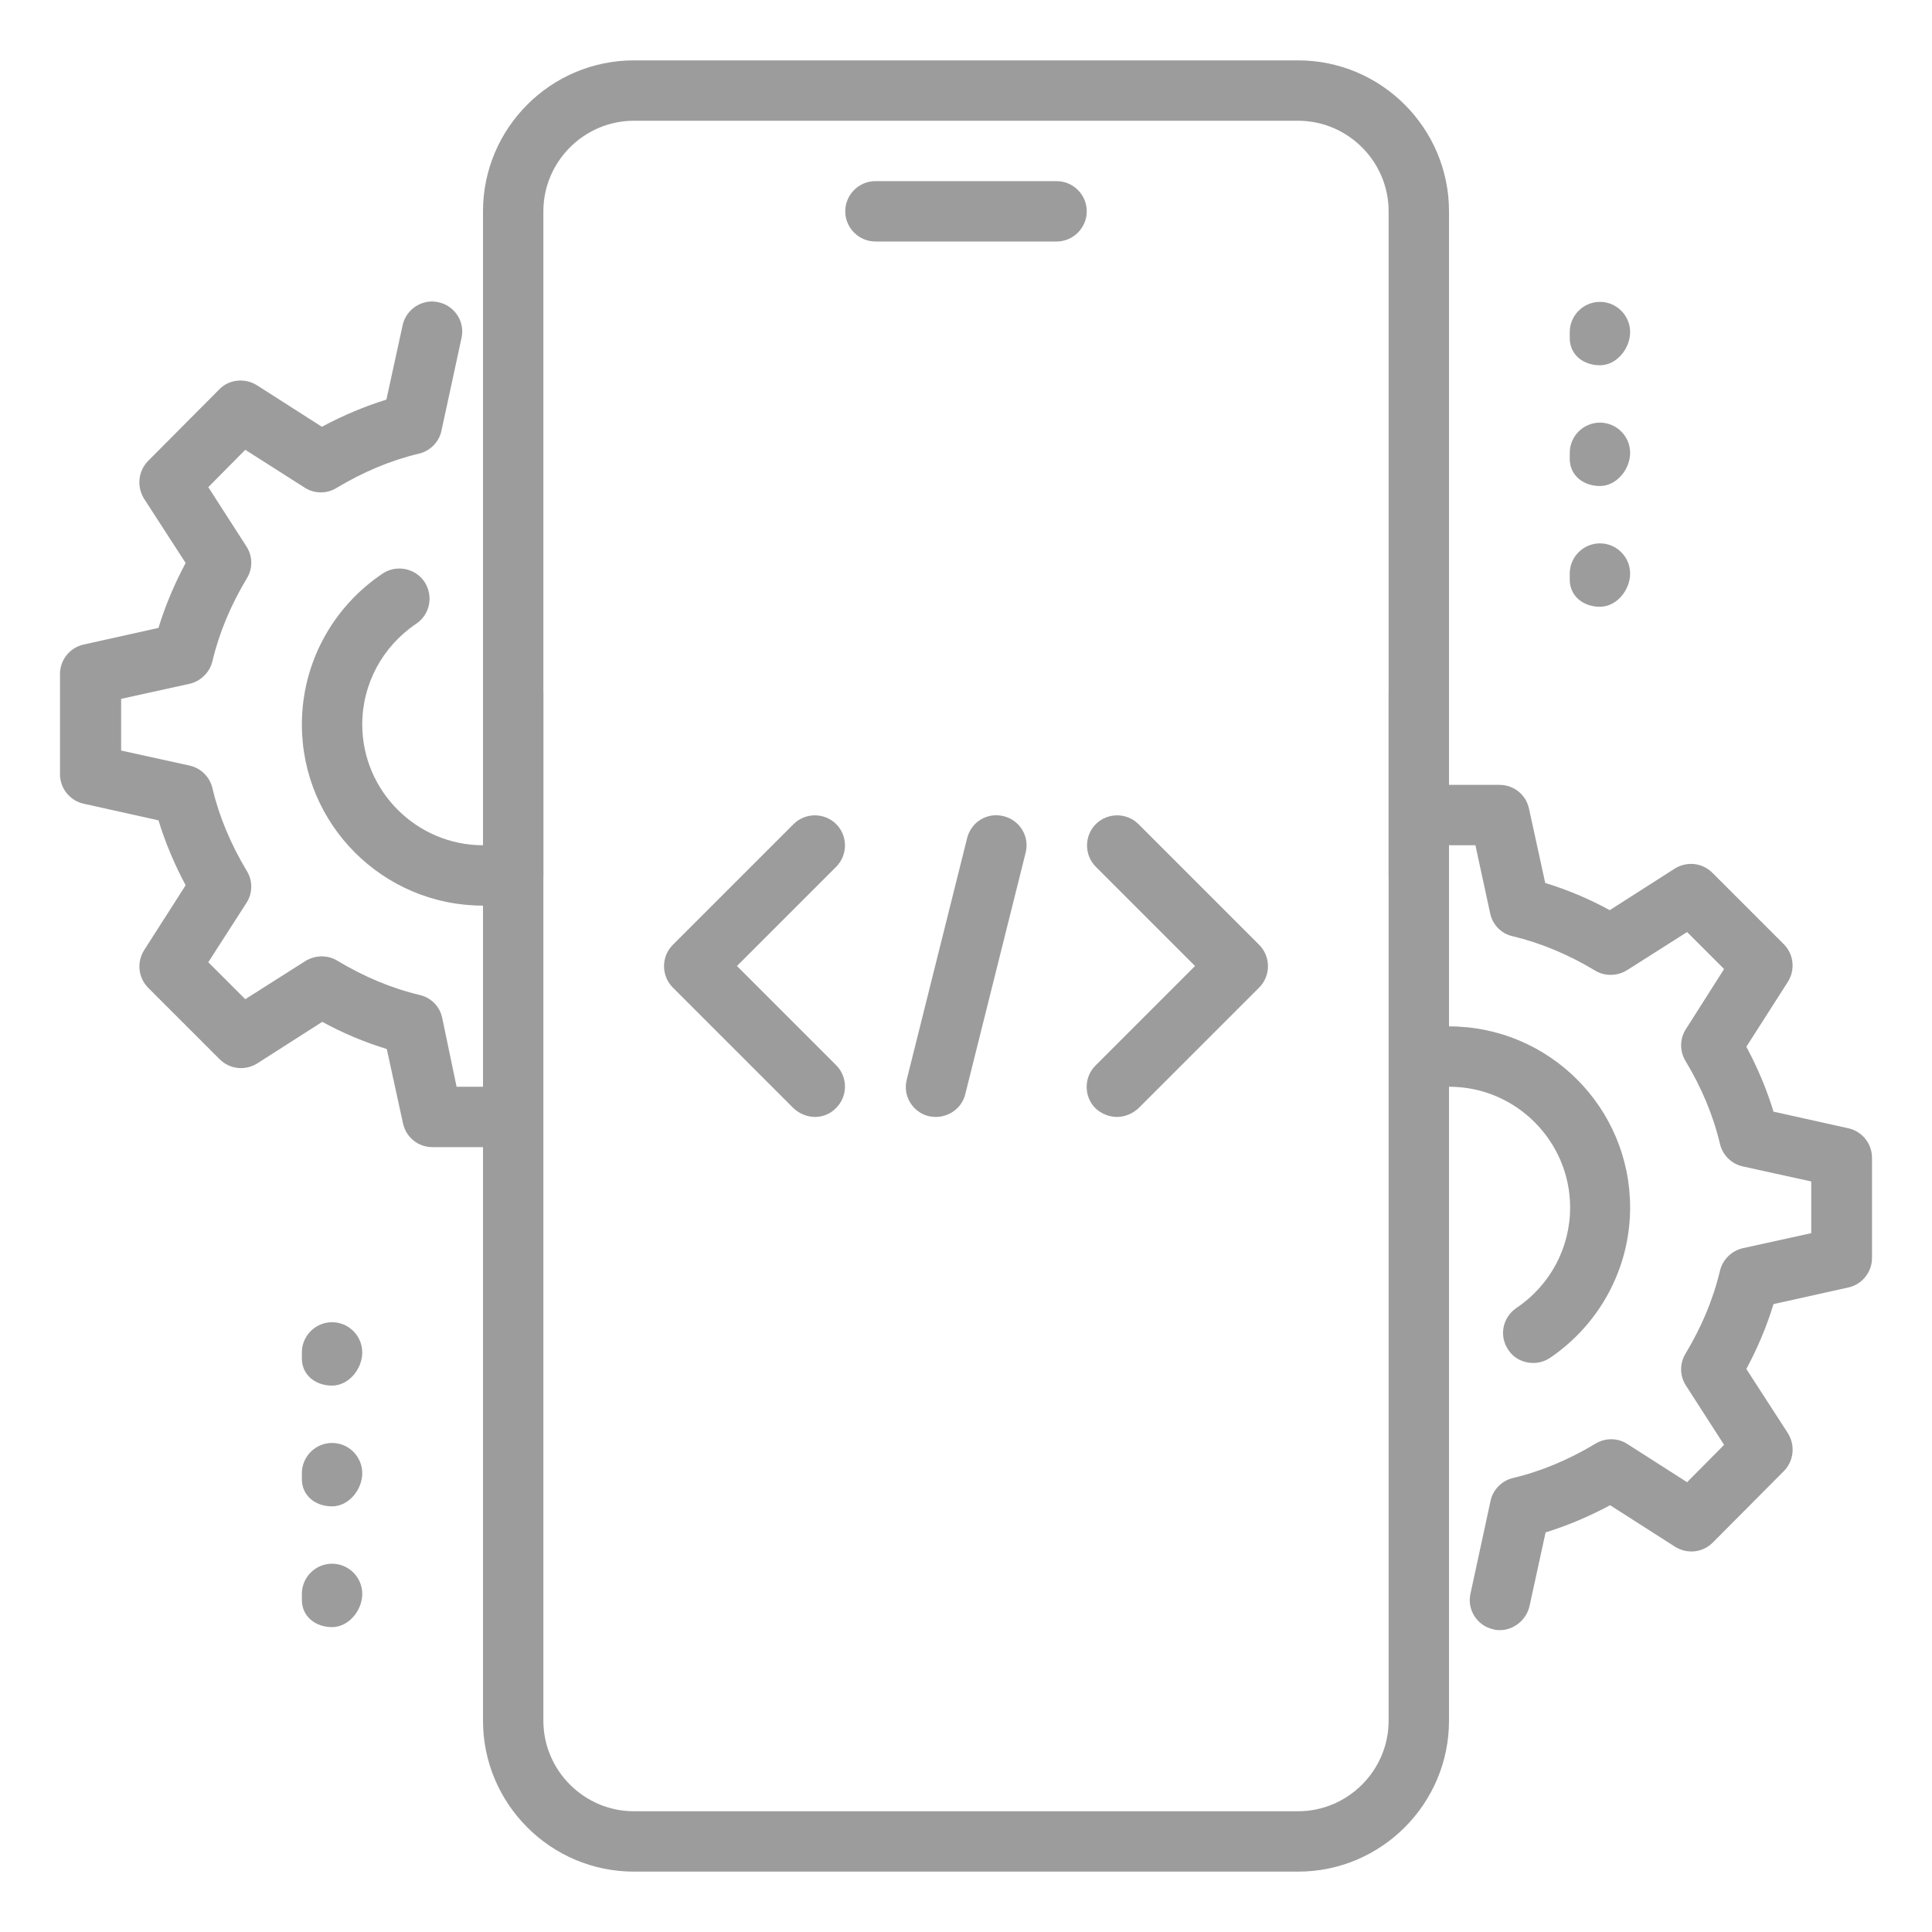
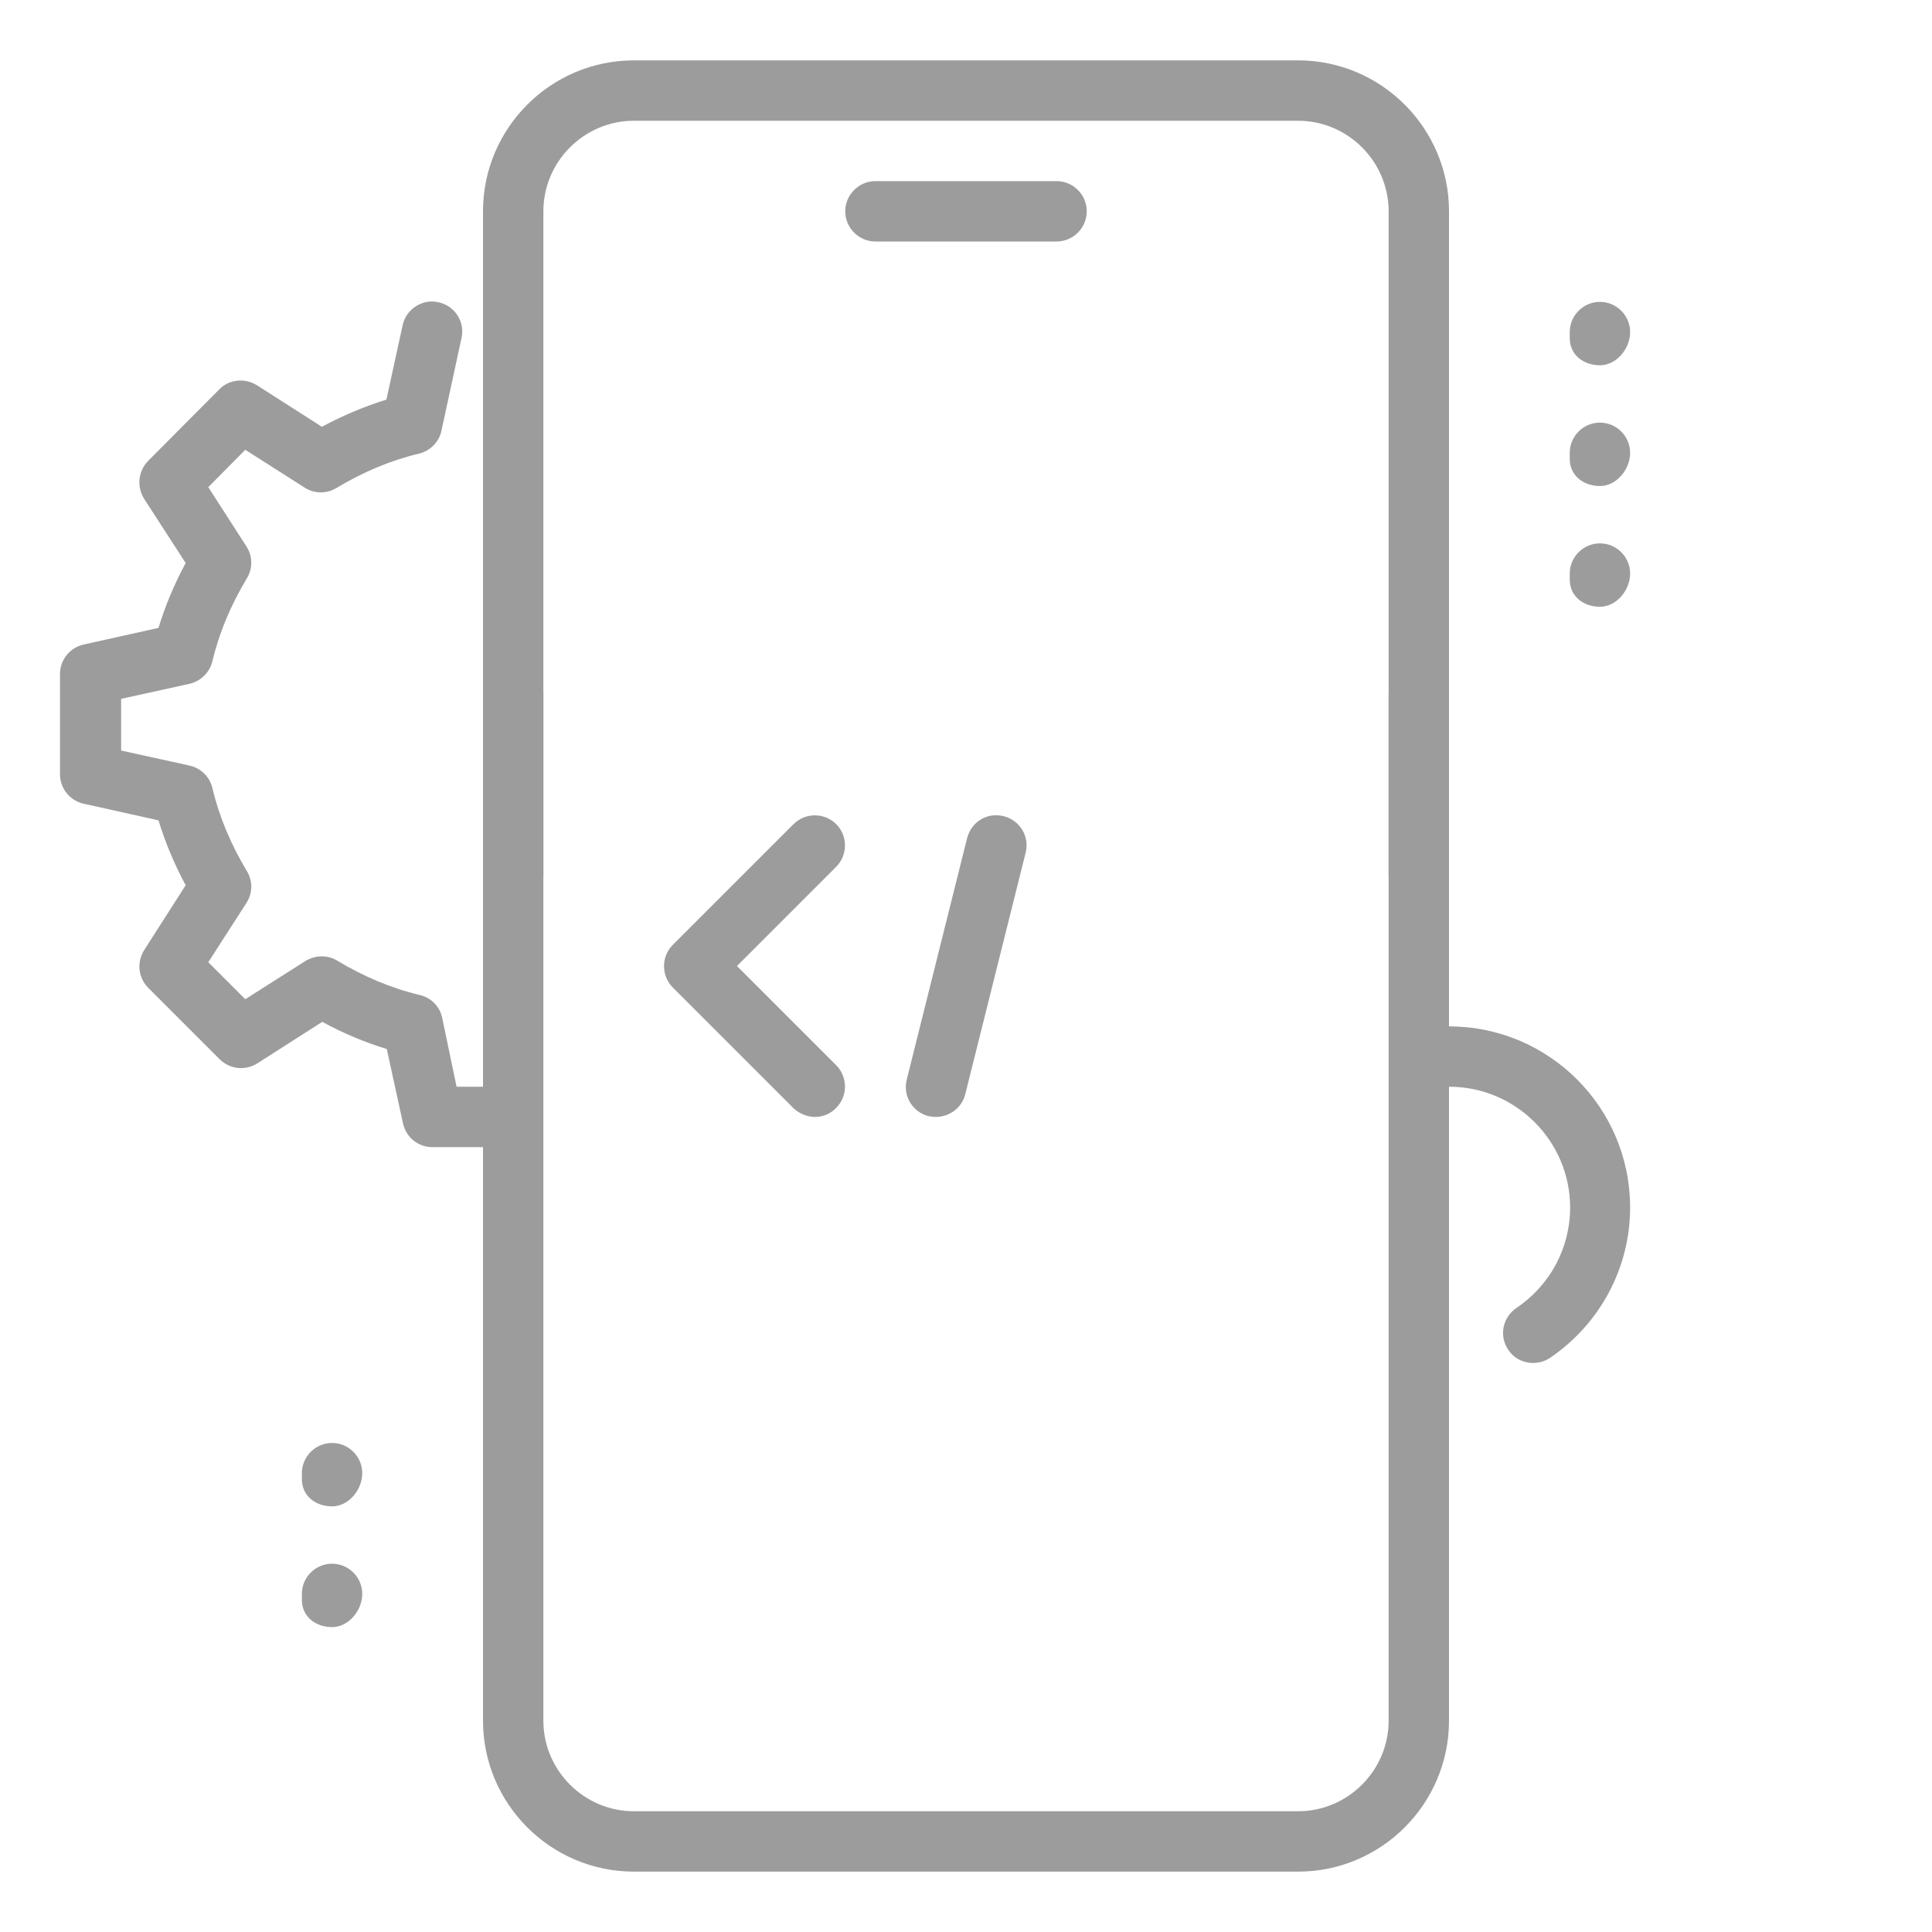
<svg xmlns="http://www.w3.org/2000/svg" version="1.1" id="_x3C_Layer_x3E_" x="0px" y="0px" viewBox="0 0 512 512" style="enable-background:new 0 0 512 512;" xml:space="preserve">
  <style type="text/css">
	.st0{fill:#9C9C9C;}
</style>
  <g id="Code_x2C__coding_x2C__mobile_x2C__development">
    <g id="XMLID_1809_">
      <g id="XMLID_1832_">
        <g>
          <g>
            <path class="st0" d="M280,64h-48c-4.4,0-8-3.6-8-8s3.6-8,8-8h48c4.4,0,8,3.6,8,8S284.4,64,280,64z" />
          </g>
        </g>
      </g>
      <g id="XMLID_1831_">
        <g>
          <g>
            <path class="st0" d="M344,496H168c-22.1,0-40-18-40-40V184c0-4.4,3.6-8,8-8s8,3.6,8,8v272c0,13.2,10.8,24,24,24h176       c13.2,0,24-10.8,24-24V184c0-4.4,3.6-8,8-8s8,3.6,8,8v272C384,478,366.1,496,344,496z" />
          </g>
        </g>
      </g>
      <g id="XMLID_1830_">
        <g>
          <g>
            <path class="st0" d="M376,240c-4.4,0-8-3.6-8-8V56c0-13.2-10.8-24-24-24H168c-13.2,0-24,10.8-24,24v176c0,4.4-3.6,8-8,8       s-8-3.6-8-8V56c0-22,17.9-40,40-40h176c22.1,0,40,18,40,40v176C384,236.4,380.4,240,376,240z" />
          </g>
        </g>
      </g>
      <g id="XMLID_1816_">
        <g id="XMLID_1824_">
          <g>
            <g>
              <path class="st0" d="M424,96.8c-4.4,0-8-2.8-8-7.2V88c0-4.4,3.6-8,8-8s8,3.6,8,8S428.4,96.8,424,96.8z" />
            </g>
          </g>
        </g>
        <g id="XMLID_1818_">
          <g>
            <g>
              <path class="st0" d="M424,128.8c-4.4,0-8-2.8-8-7.2V120c0-4.4,3.6-8,8-8s8,3.6,8,8S428.4,128.8,424,128.8z" />
            </g>
          </g>
        </g>
        <g id="XMLID_1817_">
          <g>
            <g>
              <path class="st0" d="M424,160.8c-4.4,0-8-2.8-8-7.2V152c0-4.4,3.6-8,8-8s8,3.6,8,8S428.4,160.8,424,160.8z" />
            </g>
          </g>
        </g>
      </g>
      <g id="XMLID_1820_">
        <g id="XMLID_1823_">
          <g>
            <g>
-               <path class="st0" d="M88,367.2c-4.4,0-8-2.8-8-7.2v-1.6c0-4.4,3.6-8,8-8s8,3.6,8,8S92.4,367.2,88,367.2L88,367.2z" />
-             </g>
+               </g>
          </g>
        </g>
        <g id="XMLID_1822_">
          <g>
            <g>
              <path class="st0" d="M88,399.2c-4.4,0-8-2.8-8-7.2v-1.6c0-4.4,3.6-8,8-8s8,3.6,8,8S92.4,399.2,88,399.2L88,399.2z" />
            </g>
          </g>
        </g>
        <g id="XMLID_1821_">
          <g>
            <g>
              <path class="st0" d="M88,431.2c-4.4,0-8-2.8-8-7.2v-1.6c0-4.4,3.6-8,8-8s8,3.6,8,8S92.4,431.2,88,431.2L88,431.2z" />
            </g>
          </g>
        </g>
      </g>
      <g id="XMLID_1815_">
        <g>
          <g>
-             <path class="st0" d="M397.5,432c-0.6,0-1.1,0-1.7-0.2c-4.3-0.9-7.1-5.2-6.1-9.5l5.3-24.5c0.6-3,3-5.4,5.9-6.1       c7.6-1.8,14.9-4.9,21.9-9.1c2.6-1.6,5.9-1.6,8.5,0.1l15.8,10.1l9.8-9.9l-10.1-15.7c-1.7-2.6-1.7-5.9-0.1-8.5       c4.2-7,7.3-14.3,9.1-21.9c0.7-3,3.1-5.3,6-6l18.2-4v-13.7l-18.2-4c-3-0.7-5.3-3-6-6c-1.8-7.6-4.9-14.9-9.1-21.9       c-1.6-2.6-1.6-5.9,0.1-8.5l10.1-15.9l-9.8-9.8l-15.9,10.1c-2.6,1.6-5.9,1.7-8.5,0.1c-7-4.2-14.3-7.3-21.9-9.1       c-3-0.7-5.3-3.1-5.9-6.1L391,224h-7c-4.4,0-8-3.6-8-8s3.6-8,8-8h13.4c3.8,0,7,2.6,7.8,6.3l4.3,19.7c5.9,1.8,11.6,4.2,17.1,7.2       l17.2-11c3.2-2,7.3-1.6,10,1.1l18.9,18.9c2.7,2.7,3.1,6.8,1.1,10l-11,17.2c3,5.6,5.4,11.3,7.2,17.2l19.8,4.4       c3.7,0.8,6.3,4.1,6.3,7.8v26.6c0,3.7-2.6,7-6.3,7.8l-19.8,4.4c-1.8,5.9-4.2,11.6-7.2,17.2l11,17c2,3.2,1.6,7.3-1,10l-18.9,19       c-2.7,2.7-6.8,3.1-10,1.1l-17.2-11c-5.6,3-11.3,5.4-17.1,7.2l-4.3,19.7C404.4,429.4,401.1,432,397.5,432L397.5,432z" />
-           </g>
+             </g>
        </g>
      </g>
      <g id="XMLID_1810_">
        <g>
          <g>
            <path class="st0" d="M406.3,361.2c-2.6,0-5.1-1.2-6.6-3.5c-2.5-3.7-1.5-8.6,2.2-11.1c8.9-6,14.2-15.9,14.2-26.6       c0-17.6-14.4-32-32-32c-2.2,0-4.3,0.2-6.4,0.6c-4.3,0.9-8.6-1.9-9.5-6.2c-0.9-4.3,1.9-8.6,6.2-9.4c3.1-0.6,6.4-1,9.6-1       c26.5,0,48,21.5,48,48c0,16-8,30.9-21.3,39.9C409.3,360.8,407.8,361.2,406.3,361.2L406.3,361.2z" />
          </g>
        </g>
      </g>
      <g id="XMLID_1293_">
        <g>
          <g>
-             <path class="st0" d="M128,240c-26.5,0-48-21.5-48-48c0-16.1,8-31,21.4-40c3.6-2.4,8.6-1.5,11.1,2.2c2.4,3.7,1.5,8.6-2.2,11.1       c-8.9,6-14.3,15.9-14.3,26.7c0,17.6,14.4,32,32,32c2.1,0,4.3-0.2,6.3-0.6c4.2-0.9,8.5,1.9,9.4,6.3c0.9,4.3-1.9,8.5-6.3,9.4       C134.4,239.7,131.2,240,128,240L128,240z" />
-           </g>
+             </g>
        </g>
      </g>
      <g id="XMLID_1811_">
        <g>
          <g>
            <path class="st0" d="M128,304h-13.4c-3.8,0-7-2.6-7.8-6.3l-4.3-19.7c-5.9-1.8-11.6-4.2-17.1-7.2l-17.2,11       c-3.2,2-7.3,1.6-10-1.1l-18.9-18.9c-2.7-2.7-3.1-6.8-1.1-10l11-17.2c-3-5.6-5.4-11.3-7.2-17.2l-19.8-4.4       c-3.7-0.8-6.3-4.1-6.3-7.8v-26.6c0-3.7,2.6-7,6.3-7.8l19.8-4.4c1.8-5.9,4.2-11.6,7.2-17.2l-11-17c-2-3.2-1.6-7.3,1-10l18.9-19       c2.6-2.7,6.8-3.1,10-1.1l17.2,11c5.6-3,11.3-5.4,17.1-7.2l4.3-19.7c0.9-4.3,5.3-7.1,9.5-6.1c4.3,0.9,7.1,5.2,6.1,9.5l-5.3,24.5       c-0.6,3-3,5.4-5.9,6.1c-7.6,1.8-14.9,4.9-21.9,9.1c-2.6,1.6-5.9,1.6-8.5-0.1L65,119.2l-9.8,9.9l10.1,15.7       c1.7,2.6,1.7,5.9,0.1,8.5c-4.2,7-7.3,14.3-9.1,21.9c-0.7,3-3.1,5.3-6,6l-18.2,4v13.7l18.2,4c3,0.7,5.3,3,6,6       c1.8,7.6,4.9,14.9,9.1,21.9c1.6,2.6,1.6,5.9-0.1,8.5L55.2,255l9.8,9.8l15.9-10.1c2.6-1.6,5.9-1.7,8.5-0.1       c7,4.2,14.3,7.3,21.9,9.1c3,0.7,5.3,3.1,5.9,6.1L121,288h7c4.4,0,8,3.6,8,8S132.4,304,128,304L128,304z" />
          </g>
        </g>
      </g>
      <g id="XMLID_1813_">
        <g id="XMLID_1890_">
          <g>
            <g>
              <path class="st0" d="M248,296c-0.6,0-1.3-0.1-1.9-0.2c-4.3-1.1-6.9-5.4-5.8-9.7l16-64c1.1-4.3,5.3-6.9,9.7-5.8        c4.3,1.1,6.9,5.4,5.8,9.7l-16,64C254.9,293.6,251.6,296,248,296L248,296z" />
            </g>
          </g>
        </g>
        <g id="XMLID_1888_">
          <g>
            <g>
-               <path class="st0" d="M296,296c-2,0-4.1-0.8-5.7-2.3c-3.1-3.1-3.1-8.2,0-11.3l26.4-26.4l-26.3-26.3c-3.1-3.1-3.1-8.2,0-11.3        s8.2-3.1,11.3,0l32,32c3.1,3.1,3.1,8.2,0,11.3l-32,32C300.1,295.2,298,296,296,296z" />
-             </g>
+               </g>
          </g>
        </g>
        <g id="XMLID_1887_">
          <g>
            <g>
              <path class="st0" d="M216,296c-2,0-4.1-0.8-5.7-2.3l-32-32c-3.1-3.1-3.1-8.2,0-11.3l32-32c3.1-3.1,8.2-3.1,11.3,0        s3.1,8.2,0,11.3L195.3,256l26.3,26.3c3.1,3.1,3.1,8.2,0,11.3C220.1,295.2,218,296,216,296z" />
            </g>
          </g>
        </g>
      </g>
    </g>
  </g>
</svg>